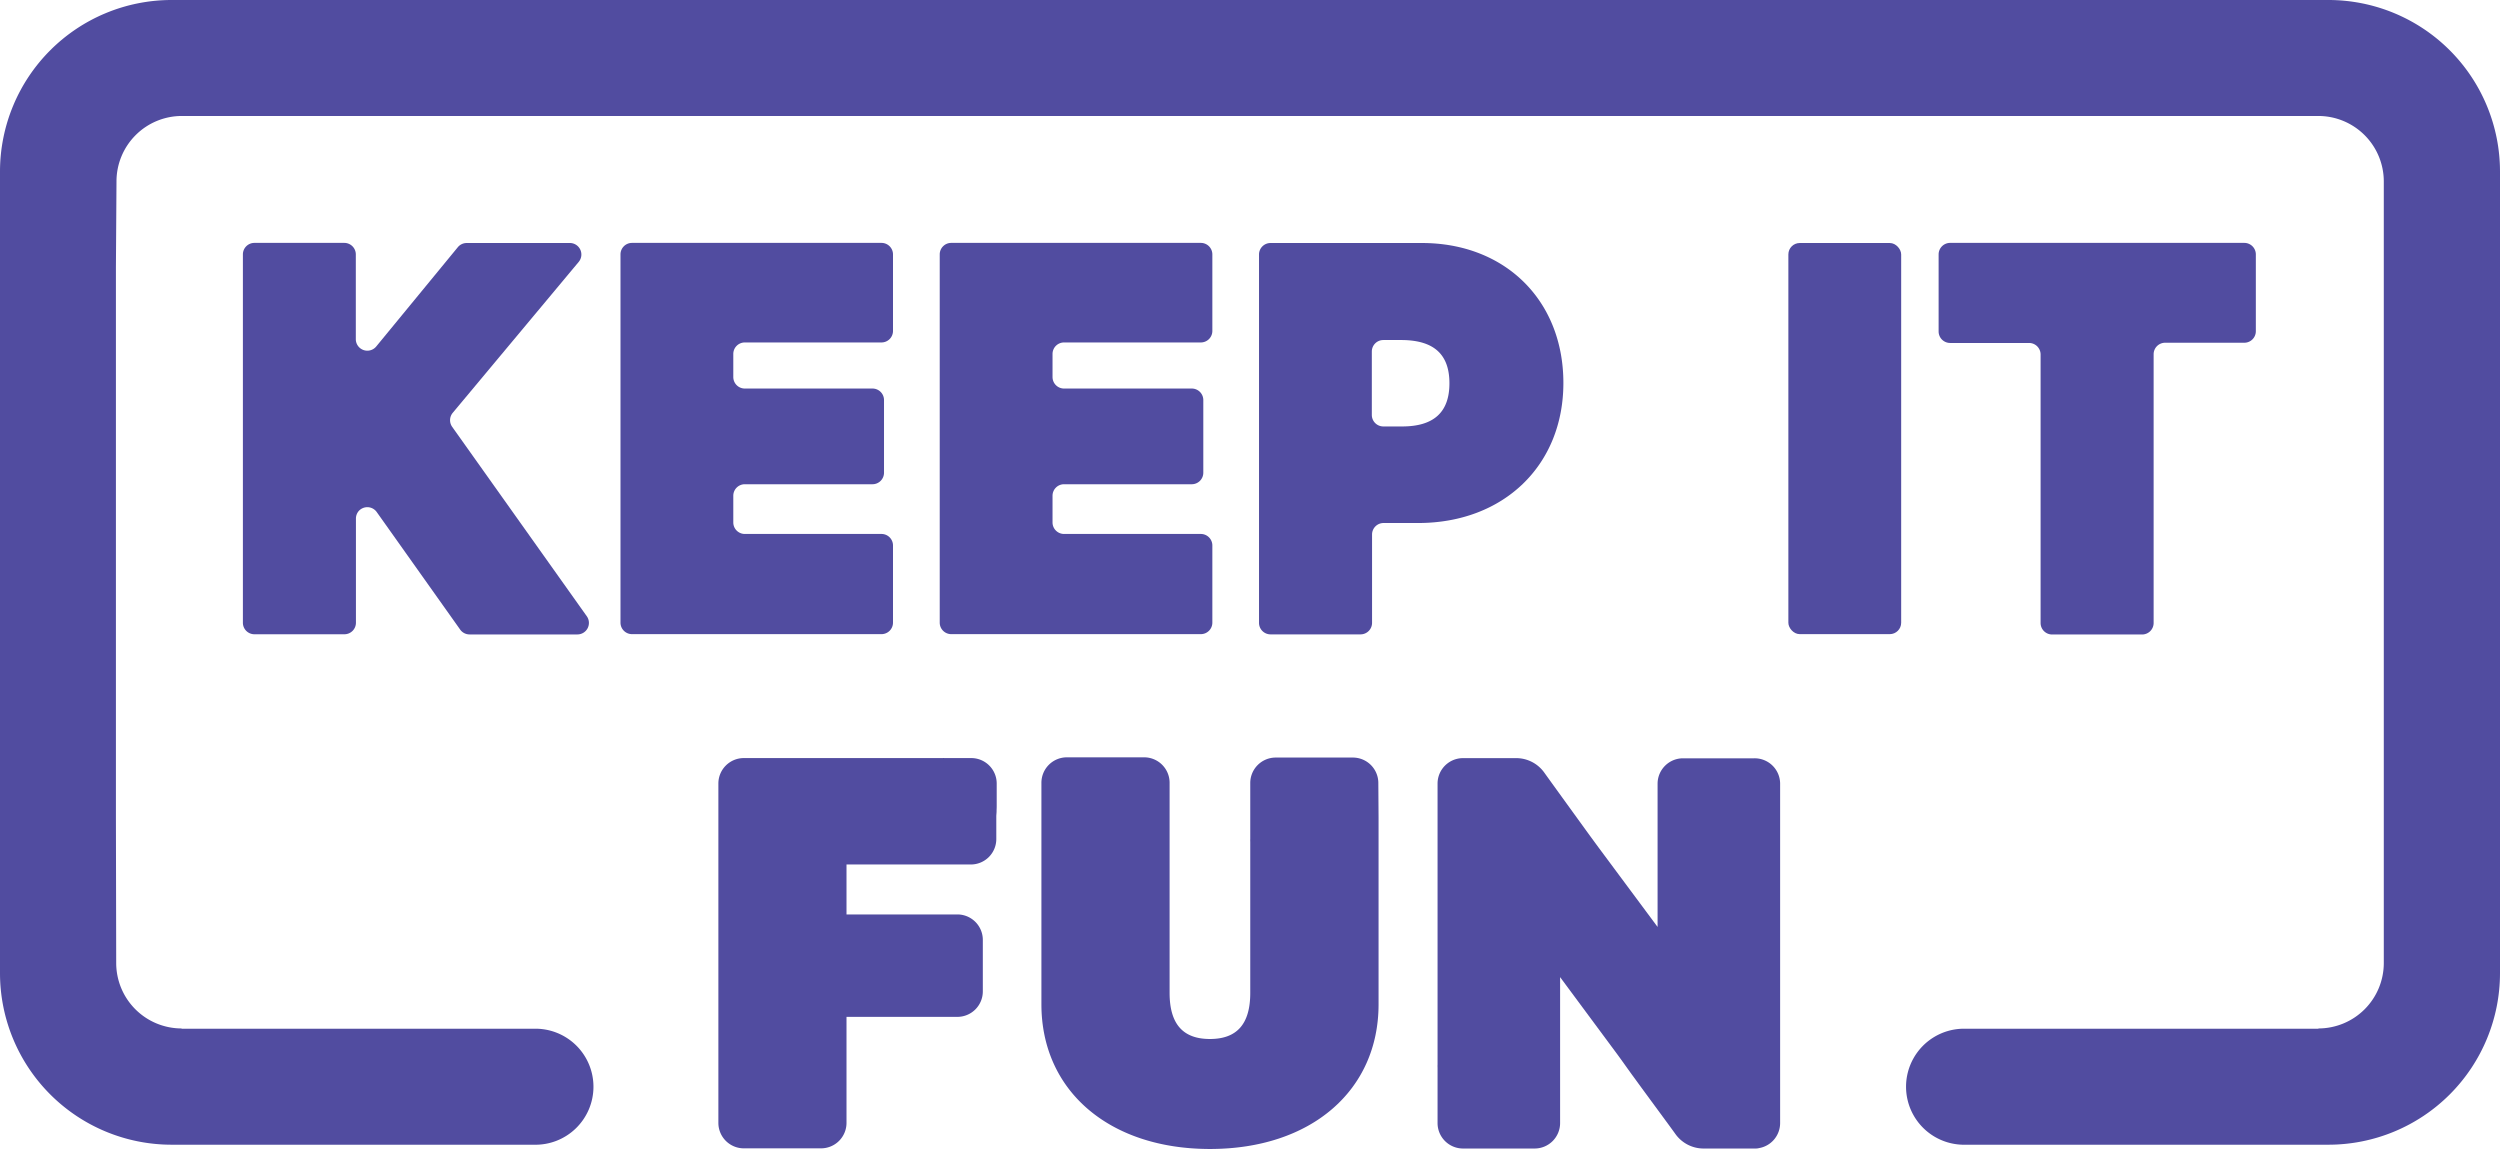
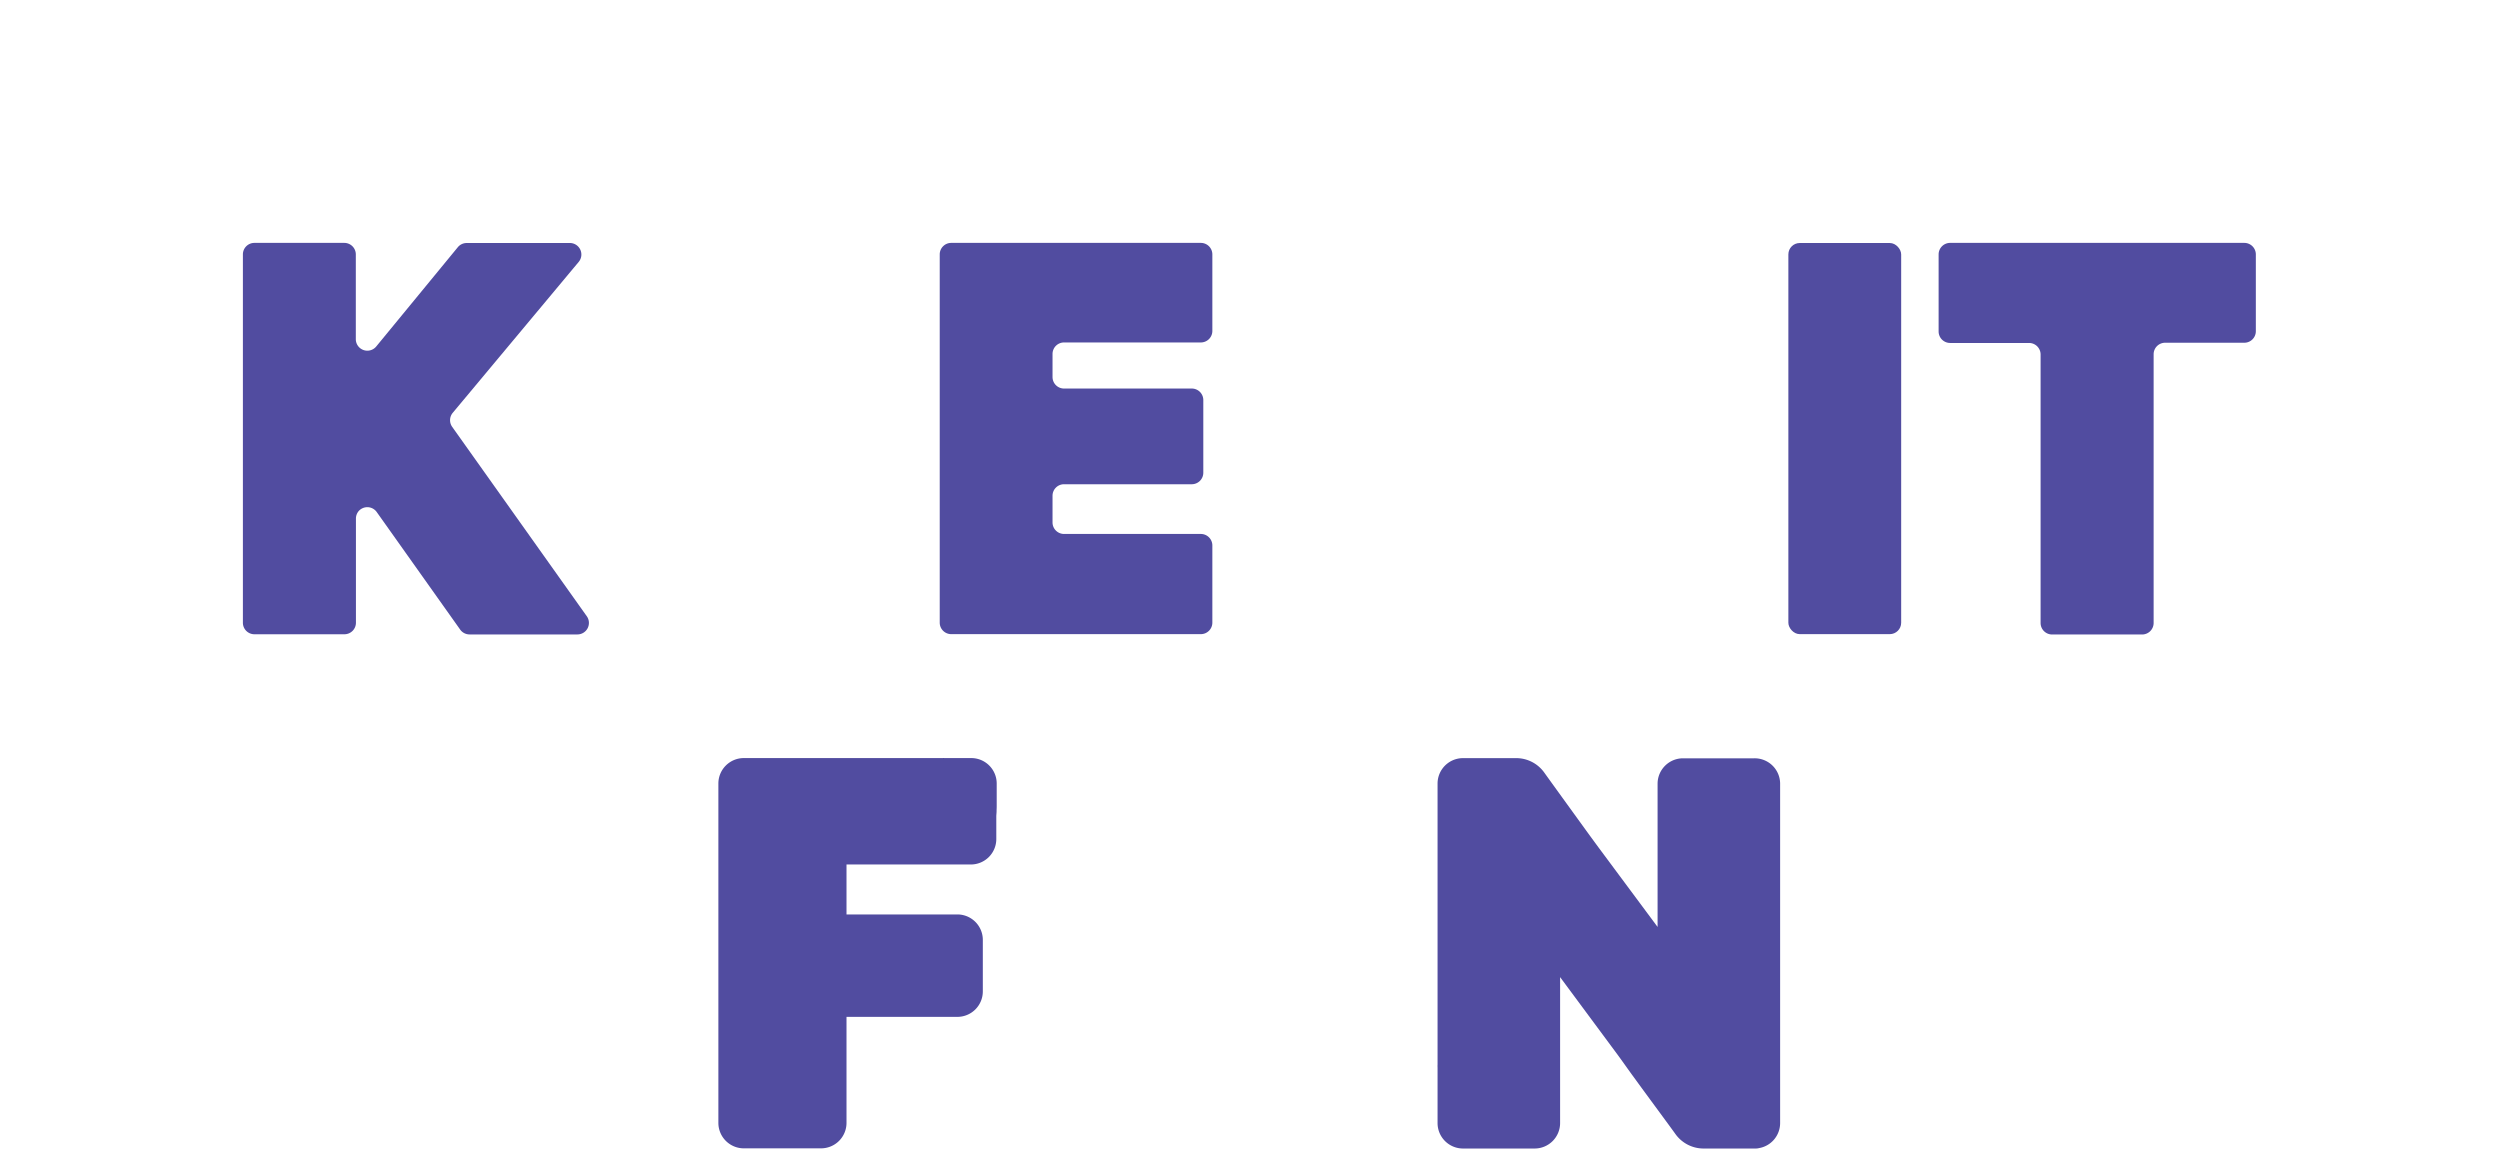
<svg xmlns="http://www.w3.org/2000/svg" viewBox="0 0 433.93 199.47">
  <defs>
    <style>.cls-1{fill:#514ca0;}</style>
  </defs>
  <g id="Layer_2" data-name="Layer 2">
    <g id="graphics">
      <path class="cls-1" d="M173,139.94V136a4.42,4.42,0,0,0-4.42-4.42H164a3.24,3.24,0,0,0-.44,0l-.57,0H129.11a4.42,4.42,0,0,0-4.42,4.42v58.9a4.42,4.42,0,0,0,4.42,4.42H142.5a4.42,4.42,0,0,0,4.43-4.42v-18.4h19.24a4.42,4.42,0,0,0,4.42-4.42v-3.47c0-.31,0-.63,0-1s0-.64,0-1v-3.47a4.42,4.42,0,0,0-4.42-4.42H146.93v-8.67h16l.7,0h4.88a4.42,4.42,0,0,0,4.42-4.42v-3.9c0-.31.05-.62.05-.94S173,140.25,173,139.94Z" />
-       <path class="cls-1" d="M239.24,135.91a4.42,4.42,0,0,0-4.42-4.42H221.43a4.42,4.42,0,0,0-4.42,4.42v9.7a4.58,4.58,0,0,0,0,.53v26.2c0,5.39-2.3,8-7,8s-7-2.62-7-8V143c0-.07,0-.13,0-.2v-6.93a4.42,4.42,0,0,0-4.42-4.42H185.18a4.42,4.42,0,0,0-4.42,4.42v38.45c0,15,11.76,25.11,29.26,25.11s29.26-10.1,29.26-25.11V143c0-.4,0-.78,0-1.15Z" />
      <path class="cls-1" d="M304.5,131.62H292.13a4.42,4.42,0,0,0-4.42,4.42v24.85l-10.26-13.81c-.83-1.13-1.67-2.27-2.49-3.41-1.64-2.26-6.27-8.66-6.91-9.56a6,6,0,0,0-4.78-2.52h-9.33a4.42,4.42,0,0,0-4.42,4.42l0,5.08c0,.28,0,.55,0,.83v42.84a5.46,5.46,0,0,0,0,.58v9.59a4.42,4.42,0,0,0,4.42,4.42h12.43a4.42,4.42,0,0,0,4.42-4.42l0-25.33,9.84,13.28c1.05,1.42,2.14,3,3.18,4.4,1.64,2.27,6.37,8.66,7,9.56a6,6,0,0,0,4.77,2.51h9.22a2.09,2.09,0,0,0,.51-.07,4.41,4.41,0,0,0,3.67-4.35V190c0-.36,0-.73,0-1.11V136A4.42,4.42,0,0,0,304.5,131.62Z" />
      <path class="cls-1" d="M99,42.18H81a2,2,0,0,0-1.53.72L65.27,60.18a2,2,0,0,1-3.51-1.26V44.16a2,2,0,0,0-2-2H44.16a2,2,0,0,0-2,2v63.93a2,2,0,0,0,2,2H59.78a2,2,0,0,0,2-2V90a2,2,0,0,1,.46-1.27h0a2,2,0,0,1,3.13.12l14.51,20.44a2,2,0,0,0,1.61.83h18.76a2,2,0,0,0,1.62-3.13L78.48,74.08a2,2,0,0,1,.09-2.41l21.9-26.24A2,2,0,0,0,99,42.18Z" />
-       <path class="cls-1" d="M109.7,110.07H153a2,2,0,0,0,2-2V94.68a2,2,0,0,0-2-2H129.28a2,2,0,0,1-2-2V86.05a2,2,0,0,1,2-2h22.16a2,2,0,0,0,2-2V69.44a2,2,0,0,0-2-2H129.28a2,2,0,0,1-2-2v-4a2,2,0,0,1,2-2H153a2,2,0,0,0,2-2V44.16a2,2,0,0,0-2-2H109.7a2,2,0,0,0-2,2v63.93A2,2,0,0,0,109.7,110.07Z" />
      <path class="cls-1" d="M165.11,110.07h43.32a2,2,0,0,0,2-2V94.68a2,2,0,0,0-2-2H184.69a2,2,0,0,1-2-2V86.05a2,2,0,0,1,2-2h22.17a2,2,0,0,0,2-2V69.44a2,2,0,0,0-2-2H184.69a2,2,0,0,1-2-2v-4a2,2,0,0,1,2-2h23.74a2,2,0,0,0,2-2V44.16a2,2,0,0,0-2-2H165.11a2,2,0,0,0-2,2v63.93A2,2,0,0,0,165.11,110.07Z" />
-       <path class="cls-1" d="M246.8,42.18H220.53a2,2,0,0,0-2,2v63.93a2,2,0,0,0,2,2h15.62a2,2,0,0,0,2-2V92.78a2,2,0,0,1,2-2h6c14.84,0,25.21-10,25.21-24.31S261.26,42.18,246.8,42.18Zm4.78,24.35c0,5-2.69,7.49-8.21,7.49h-3.26a2,2,0,0,1-2-2v-11a2,2,0,0,1,2-2h3.3C248.91,59.09,251.58,61.52,251.58,66.53Z" />
      <rect class="cls-1" x="310.41" y="42.18" width="19.58" height="67.89" rx="1.98" />
      <path class="cls-1" d="M336.49,44.16V57.53a2,2,0,0,0,2,2h13.7a2,2,0,0,1,2,2v46.6a2,2,0,0,0,2,2h15.62a2,2,0,0,0,2-2V61.49a2,2,0,0,1,2-2h13.74a2,2,0,0,0,2-2V44.16a2,2,0,0,0-2-2h-51A2,2,0,0,0,336.49,44.16Z" />
-       <path class="cls-1" d="M29.76,198.69H92.62a10.07,10.07,0,1,0,0-20.13H31.52v-.05a11.36,11.36,0,0,1-11.35-11.36l-.05-25.22V46.42l.1-14.94A11.35,11.35,0,0,1,31.58,20.13H402.39A11.37,11.37,0,0,1,413.76,31.5l0,14.6V146.44l0,20.71a11.36,11.36,0,0,1-11.35,11.36v.05H340.59a10.07,10.07,0,0,0,0,20.13h63.58a29.79,29.79,0,0,0,29.76-29.76V29.76A29.79,29.79,0,0,0,404.17,0H29.76A29.79,29.79,0,0,0,0,29.76V168.93A29.79,29.79,0,0,0,29.76,198.69Z" />
    </g>
  </g>
</svg>